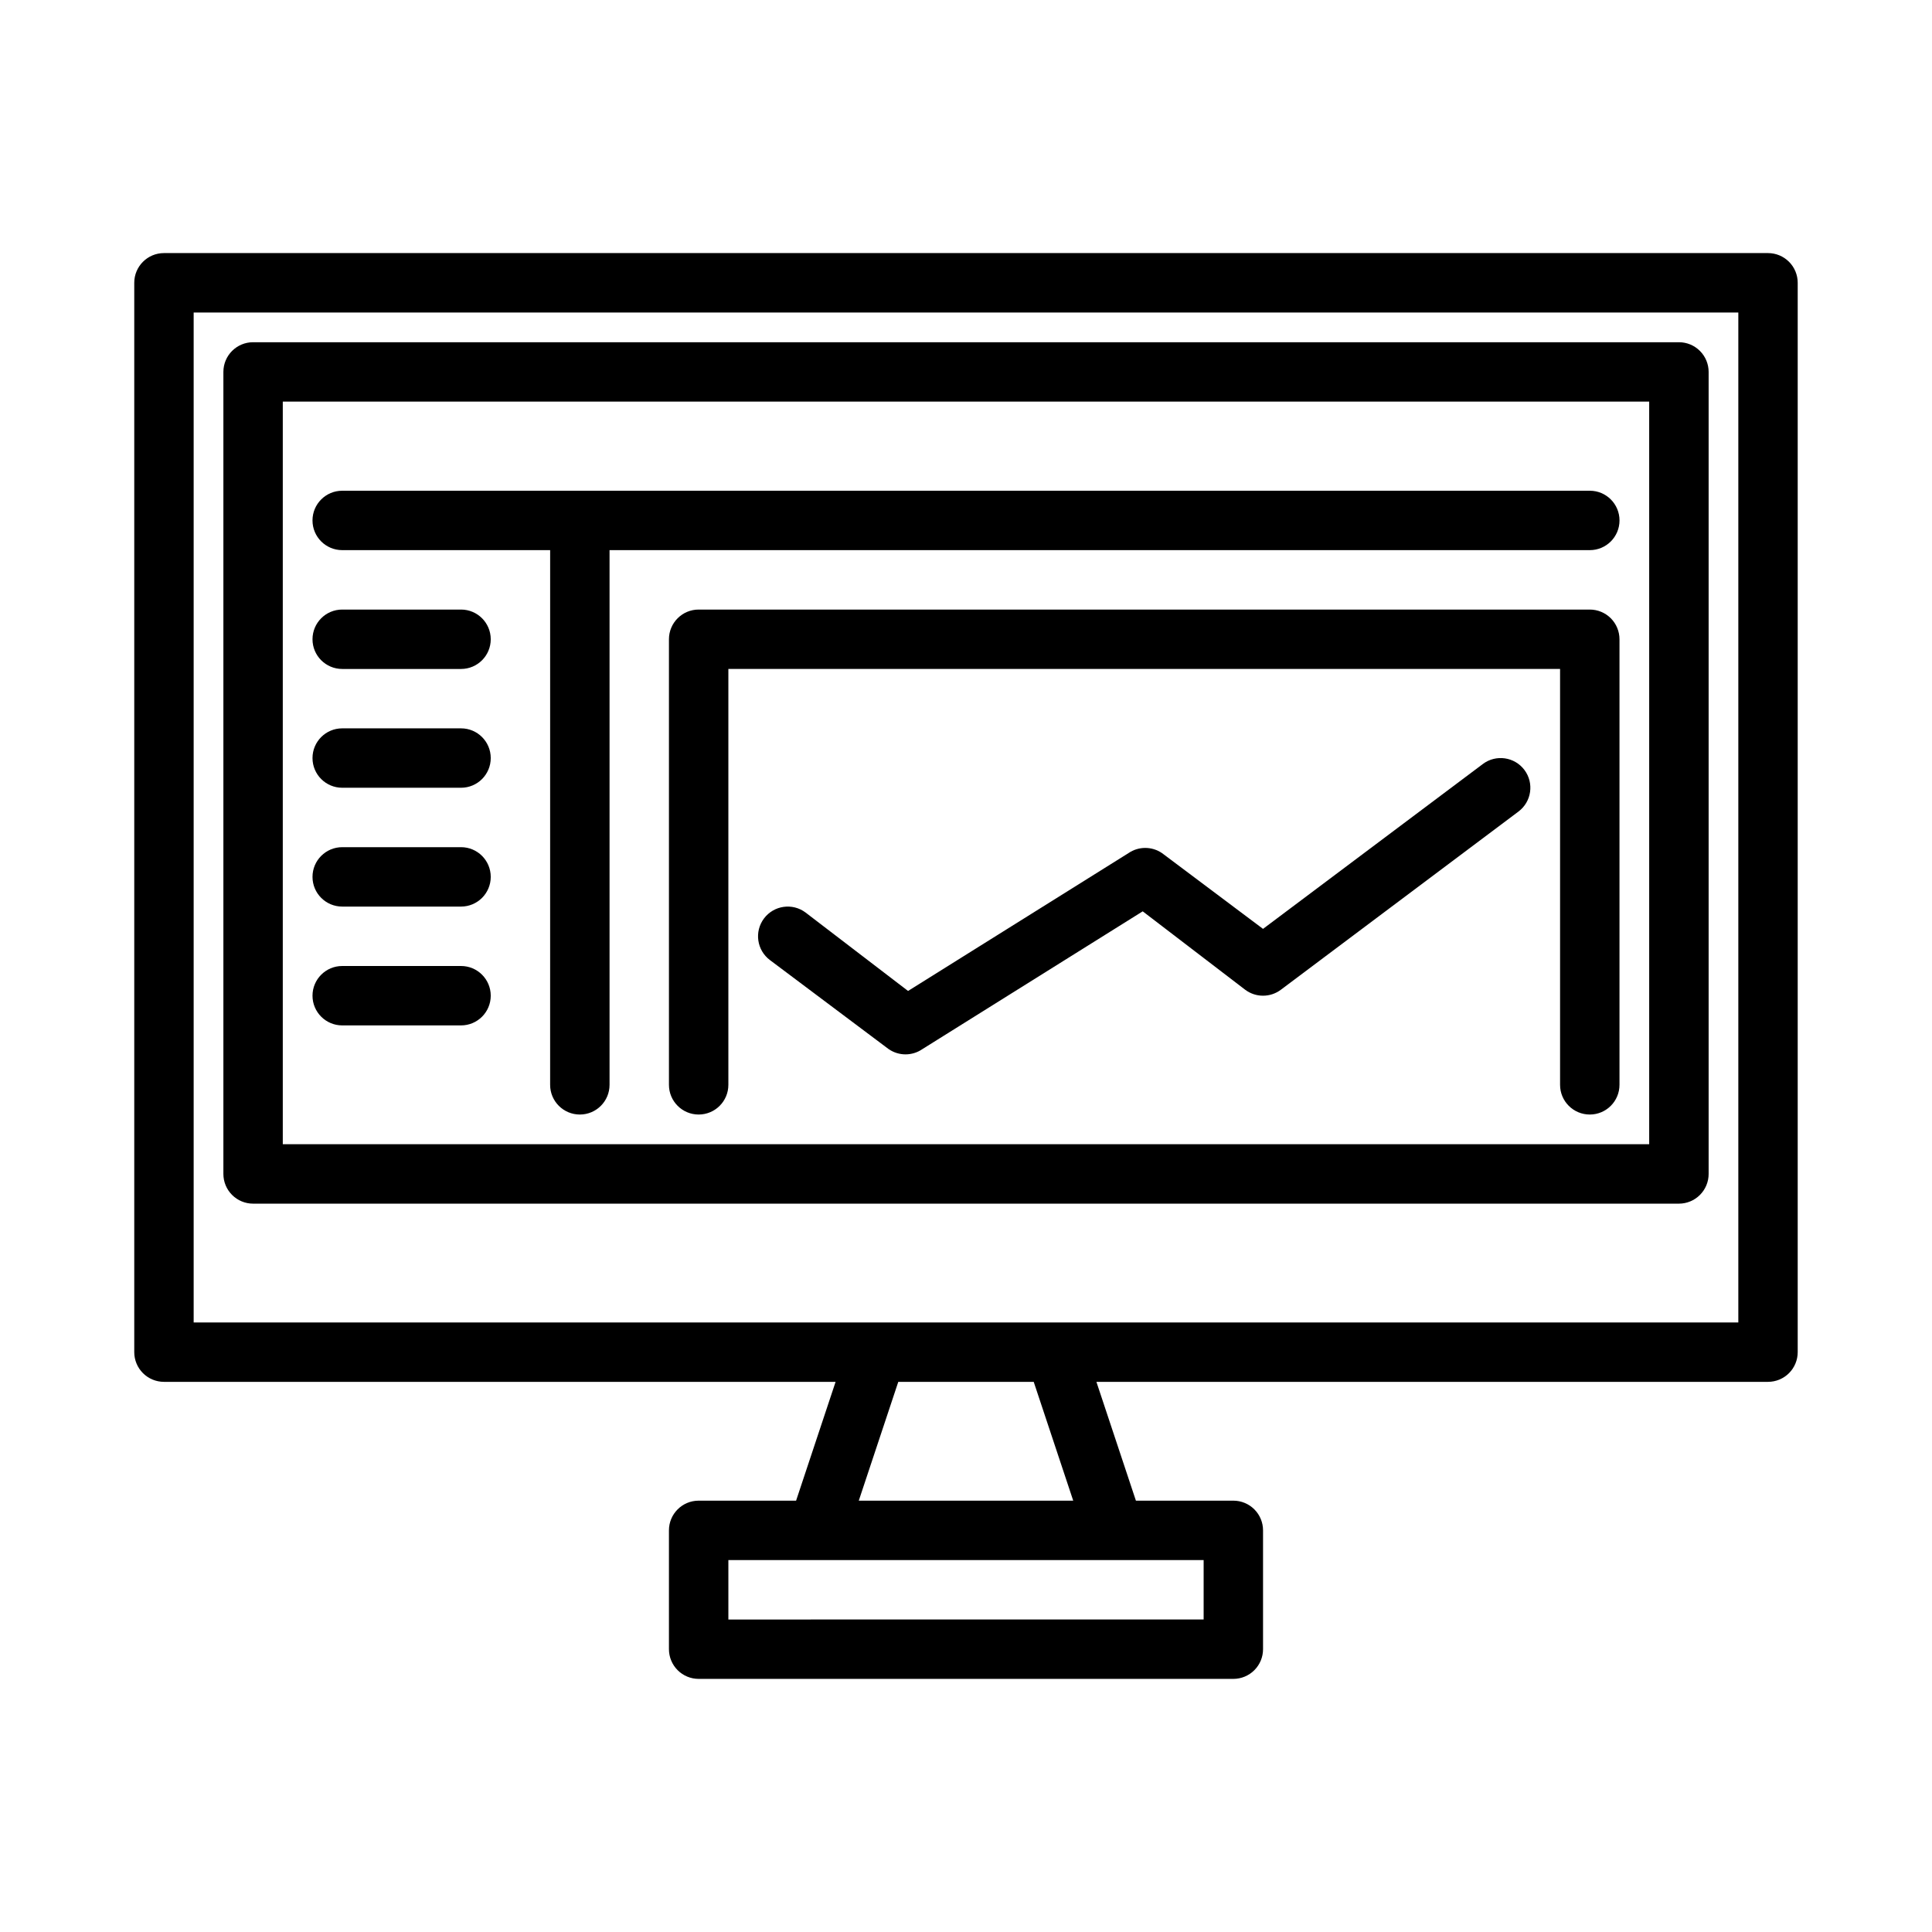
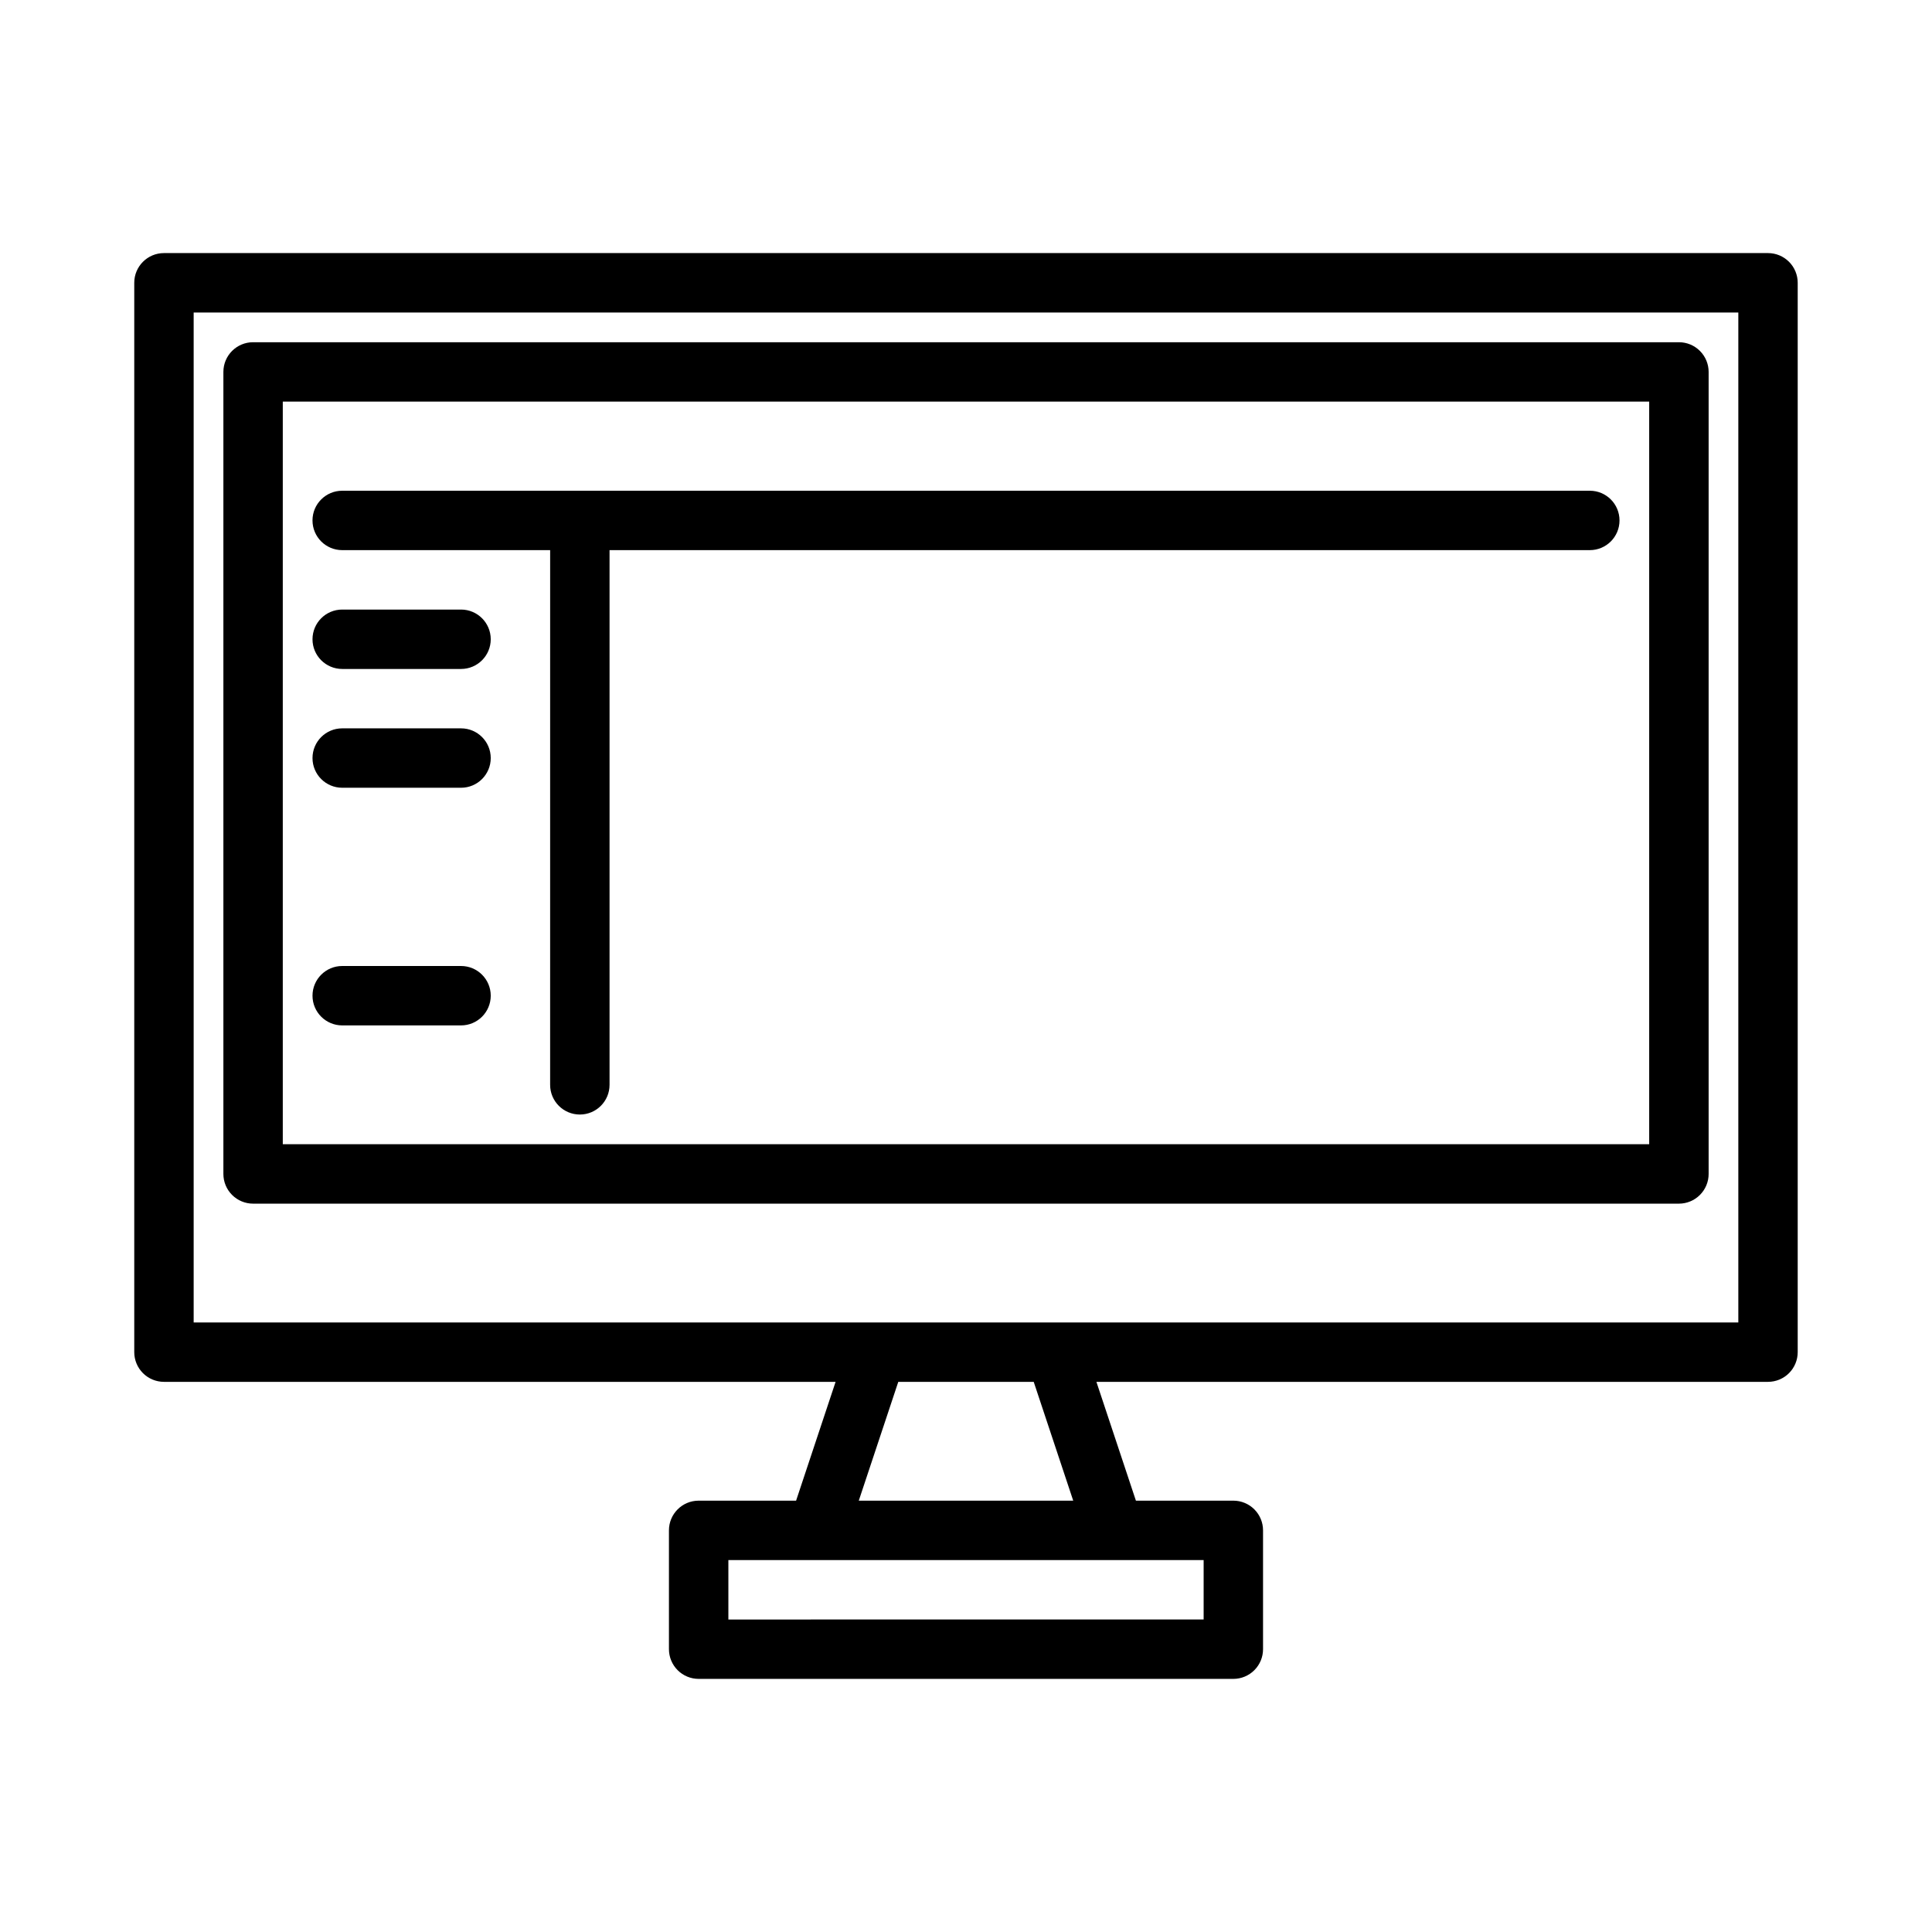
<svg xmlns="http://www.w3.org/2000/svg" fill="#000000" width="800px" height="800px" version="1.1" viewBox="144 144 512 512">
  <g>
    <path d="m612.54 211.07h-425.09c-4.348 0-7.871 3.523-7.871 7.871v283.39c0 2.086 0.828 4.09 2.305 5.566 1.477 1.477 3.481 2.305 5.566 2.305h177.99l-10.469 31.488h-25.824c-4.348 0-7.871 3.523-7.871 7.871v31.488c0 2.09 0.832 4.09 2.305 5.566 1.477 1.477 3.481 2.305 5.566 2.305h141.7c2.086 0 4.09-0.828 5.566-2.305 1.477-1.477 2.305-3.477 2.305-5.566v-31.488c0-2.086-0.828-4.09-2.305-5.566-1.477-1.477-3.481-2.305-5.566-2.305h-25.82l-10.469-31.488h177.98c2.09 0 4.09-0.828 5.566-2.305 1.477-1.477 2.305-3.481 2.305-5.566v-283.39c0-2.086-0.828-4.09-2.305-5.566s-3.477-2.305-5.566-2.305zm-173.18 346.37h23.617v15.742l-125.95 0.004v-15.746zm-67.777-15.742 10.469-31.488h35.895l10.469 31.488zm233.09-47.234h-409.35v-267.65h409.35z" />
    <path d="m211.07 462.98h377.86c2.09 0 4.09-0.832 5.566-2.309 1.477-1.477 2.309-3.477 2.309-5.566v-212.54c0-2.09-0.832-4.09-2.309-5.566-1.477-1.477-3.477-2.305-5.566-2.305h-377.86c-4.348 0-7.871 3.523-7.871 7.871v212.54c0 2.09 0.828 4.09 2.305 5.566 1.477 1.477 3.477 2.309 5.566 2.309zm7.871-212.55h362.11v196.8h-362.11z" />
    <path d="m565.31 274.05h-330.62c-4.348 0-7.875 3.523-7.875 7.871 0 4.348 3.527 7.871 7.875 7.871h55.105l-0.004 141.7c0 4.348 3.527 7.871 7.875 7.871 4.348 0 7.871-3.523 7.871-7.871v-141.7h259.78c4.348 0 7.871-3.523 7.871-7.871 0-4.348-3.523-7.871-7.871-7.871z" />
    <path d="m266.18 305.54h-31.488c-4.348 0-7.875 3.523-7.875 7.871s3.527 7.871 7.875 7.871h31.488c4.348 0 7.871-3.523 7.871-7.871s-3.523-7.871-7.871-7.871z" />
    <path d="m266.18 337.02h-31.488c-4.348 0-7.875 3.523-7.875 7.871 0 4.348 3.527 7.871 7.875 7.871h31.488c4.348 0 7.871-3.523 7.871-7.871 0-4.348-3.523-7.871-7.871-7.871z" />
-     <path d="m266.18 368.51h-31.488c-4.348 0-7.875 3.523-7.875 7.871 0 4.348 3.527 7.871 7.875 7.871h31.488c4.348 0 7.871-3.523 7.871-7.871 0-4.348-3.523-7.871-7.871-7.871z" />
    <path d="m266.18 400h-31.488c-4.348 0-7.875 3.523-7.875 7.871s3.527 7.871 7.875 7.871h31.488c4.348 0 7.871-3.523 7.871-7.871s-3.523-7.871-7.871-7.871z" />
-     <path d="m565.31 305.54h-236.16c-4.348 0-7.871 3.523-7.871 7.871v118.08c0 4.348 3.523 7.871 7.871 7.871 4.348 0 7.875-3.523 7.875-7.871v-110.21h220.41v110.21c0 4.348 3.527 7.871 7.875 7.871s7.871-3.523 7.871-7.871v-118.08c0-2.086-0.828-4.09-2.305-5.566-1.477-1.477-3.481-2.305-5.566-2.305z" />
-     <path d="m536.97 346.47-58.254 43.691-26.766-20.074c-2.68-1.836-6.215-1.836-8.895 0l-58.41 36.527-27.16-20.785c-3.477-2.609-8.41-1.902-11.02 1.574-2.609 3.481-1.902 8.414 1.574 11.023l31.488 23.617v-0.004c2.68 1.836 6.215 1.836 8.895 0l58.41-36.527 27.16 20.785c2.797 2.098 6.648 2.098 9.445 0l62.977-47.23v-0.004c3.477-2.606 4.184-7.543 1.574-11.02-2.609-3.477-7.543-4.184-11.02-1.574z" />
  </g>
</svg>